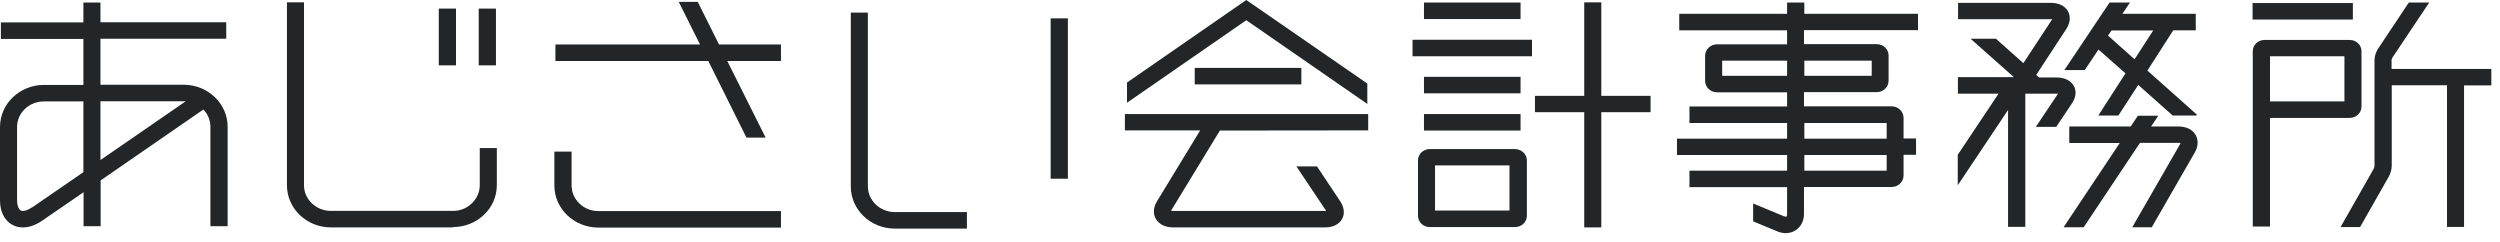
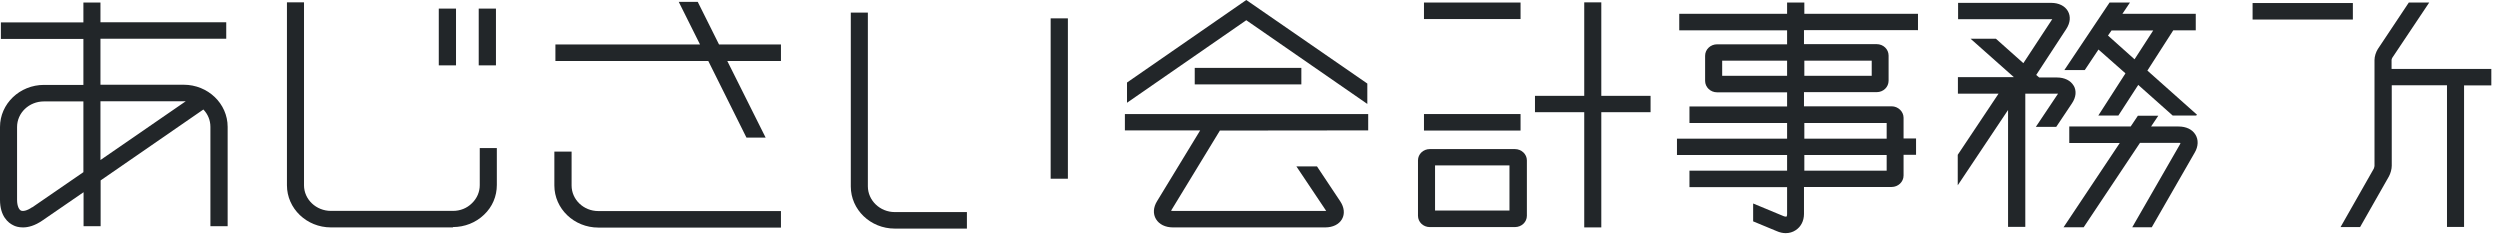
<svg xmlns="http://www.w3.org/2000/svg" width="207" height="20" viewBox="0 0 207 20" fill="none">
  <path d="M194.817 0.251H186.514V1.618H194.817V0.251Z" fill="#222629" />
-   <path d="M126.849 3.292H116.958V4.659H126.849V3.292Z" fill="#222629" />
-   <path d="M125.902 6.36H117.905V7.727H125.902V6.36Z" fill="#222629" />
  <path d="M125.902 0.21H117.905V1.577H125.902V0.21Z" fill="#222629" />
  <path d="M125.902 9.443H117.905V10.81H125.902V9.443Z" fill="#222629" />
  <path d="M136.667 7.936H132.588V0.195H131.175V7.936H127.096V9.289H131.175V18.829H132.588V9.289H136.667V7.936Z" fill="#222629" />
  <path d="M158.809 2.511V1.144H149.399V0.21H147.971V1.144H139.042V2.511H147.971V3.669H142.174C141.635 3.669 141.183 4.087 141.183 4.617V6.696C141.183 7.212 141.62 7.644 142.174 7.644H147.971V8.816H139.887V10.182H147.971V11.479H138.853V12.832H147.971V14.13H139.887V15.496H147.971V17.728C147.971 17.881 147.928 17.937 147.913 17.937C147.913 17.937 147.826 17.951 147.68 17.895L145.16 16.849V18.328L147.112 19.137C147.36 19.248 147.622 19.304 147.855 19.304C148.161 19.304 148.437 19.22 148.671 19.067C149.108 18.788 149.37 18.3 149.37 17.714V15.482H156.624C157.163 15.482 157.615 15.064 157.615 14.534V12.819H158.649V11.466H157.615V9.75C157.615 9.234 157.163 8.802 156.624 8.802H149.37V7.63H155.386C155.939 7.63 156.376 7.212 156.376 6.682V4.603C156.376 4.073 155.939 3.655 155.386 3.655H149.37V2.497H158.78L158.809 2.511ZM147.971 6.277H142.596V5.022H147.971V6.277ZM156.216 14.13H149.399V12.832H156.216V14.13ZM156.216 11.479H149.399V10.182H156.216V11.479ZM154.978 6.277H149.399V5.022H154.978V6.277Z" fill="#222629" />
  <path d="M107.752 5.621H98.924V6.988H107.752V5.621Z" fill="#222629" />
  <path d="M109.033 13.78H107.343L109.762 17.393C109.762 17.393 109.791 17.449 109.805 17.463C109.776 17.463 109.747 17.463 109.718 17.463H97.103C97.103 17.463 97.001 17.463 96.972 17.449C96.972 17.421 97.001 17.379 97.03 17.337L101.007 10.81H100.992L113.287 10.796V9.443H93.141V10.796H99.375L95.806 16.654C95.486 17.17 95.457 17.714 95.719 18.146C95.981 18.578 96.491 18.829 97.118 18.829H109.732C110.359 18.829 110.869 18.578 111.116 18.146C111.364 17.714 111.306 17.17 110.971 16.668L109.048 13.78H109.033Z" fill="#222629" />
  <path d="M37.758 0.712H36.331V5.412H37.758V0.712Z" fill="#222629" />
  <path d="M41.065 0.712H39.638V5.412H41.065V0.712Z" fill="#222629" />
  <path d="M37.51 18.829H27.401C25.391 18.829 23.759 17.267 23.759 15.342V0.195H25.172V15.342C25.172 16.514 26.177 17.462 27.401 17.462H37.51C38.108 17.462 38.661 17.239 39.069 16.835C39.492 16.43 39.724 15.9 39.724 15.328V12.26H41.138V15.314C41.138 16.249 40.773 17.128 40.074 17.783C39.389 18.439 38.472 18.801 37.496 18.801" fill="#222629" />
  <path d="M80.06 18.927H74.087C72.077 18.927 70.446 17.365 70.446 15.44V1.046H71.859V15.426C71.859 16.598 72.864 17.56 74.087 17.56H80.06V18.913V18.927Z" fill="#222629" />
  <path d="M88.421 1.52H86.994V14.798H88.421V1.52Z" fill="#222629" />
  <path d="M64.663 18.843H49.543C47.532 18.843 45.901 17.281 45.901 15.356V12.553H47.328V15.356C47.328 16.527 48.319 17.476 49.543 17.476H64.663V18.843Z" fill="#222629" />
  <path d="M59.536 3.683L57.773 0.154H56.2L57.962 3.683H45.988V5.05H58.647L61.808 11.396H63.396L60.22 5.05H64.663V3.683H59.536Z" fill="#222629" />
  <path d="M15.193 7.016H8.318V3.209H18.733V1.842H8.318V0.21H6.905V1.856H0.073V3.223H6.905V7.03H3.642C1.631 7.03 0 8.592 0 10.517V16.543C0 17.909 0.685 18.453 1.093 18.649C1.267 18.746 1.544 18.83 1.908 18.83C2.331 18.83 2.884 18.69 3.511 18.258L6.919 15.915V18.732H8.332V14.938L16.839 9.067C17.203 9.443 17.422 9.945 17.422 10.503V18.732H18.849V10.503C18.849 8.578 17.218 7.016 15.208 7.016M2.666 17.156C2.2 17.477 1.879 17.505 1.733 17.435C1.588 17.365 1.413 17.086 1.413 16.543V10.517C1.413 9.346 2.404 8.397 3.642 8.397H6.905V14.255L2.666 17.17V17.156ZM8.318 13.265V8.383H15.193C15.193 8.383 15.324 8.383 15.383 8.383L8.318 13.251V13.265Z" fill="#222629" />
  <path d="M198.081 4.785L201.14 0.21H199.45L196.886 4.059C196.726 4.311 196.609 4.673 196.609 4.966V13.739C196.609 13.739 196.58 13.92 196.551 13.962L193.798 18.802H195.415L197.804 14.604C197.935 14.367 198.037 14.004 198.037 13.725V7.058H202.611V18.788H204.024V7.072H206.282V5.705H198.022V4.952C198.022 4.952 198.051 4.813 198.081 4.785Z" fill="#222629" />
  <path d="M125.436 18.802H118.385C117.846 18.802 117.409 18.383 117.409 17.867V13.278C117.409 12.762 117.846 12.344 118.385 12.344H125.436C125.975 12.344 126.426 12.762 126.426 13.278V17.867C126.426 18.383 125.989 18.802 125.436 18.802ZM118.822 17.435H124.984V13.697H118.822V17.435Z" fill="#222629" />
-   <path d="M187.957 18.759H186.529V4.24C186.529 3.724 186.966 3.306 187.505 3.306H194.555C195.094 3.306 195.531 3.724 195.531 4.24V8.829C195.531 9.345 195.094 9.763 194.555 9.763H187.957V18.773V18.759ZM187.957 8.396H194.118V4.659H187.957V8.396Z" fill="#222629" />
  <path d="M113.214 6.918L103.192 0L93.316 6.834V8.508L103.192 1.674L113.214 8.606V6.918Z" fill="#222629" />
  <path d="M175.983 6.082L173.739 9.569H175.4L177.046 7.03L179.901 9.569H181.839L181.911 9.499L177.804 5.845L179.945 2.511H181.809V1.144H175.735L176.361 0.21H174.672L170.928 5.803H172.618L173.754 4.101L175.983 6.068V6.082ZM174.832 2.525H178.284L176.74 4.91L174.541 2.944L174.832 2.525Z" fill="#222629" />
  <path d="M171.7 7.099C171.453 6.667 170.943 6.416 170.317 6.416H168.845L168.598 6.206L171.089 2.399C171.424 1.883 171.467 1.353 171.22 0.92C170.972 0.488 170.462 0.237 169.836 0.237H162.13V1.59H169.836C169.836 1.59 169.894 1.59 169.923 1.59C169.923 1.604 169.909 1.632 169.88 1.659L167.534 5.23L165.262 3.208H163.164L166.748 6.388H162.115V7.755H165.48L162.101 12.818V15.342L166.267 9.107V18.787H167.695V7.755H170.317C170.317 7.755 170.375 7.755 170.404 7.755C170.404 7.768 170.389 7.796 170.36 7.824L168.569 10.502H170.258L171.555 8.563C171.904 8.047 171.948 7.517 171.7 7.085" fill="#222629" />
  <path d="M170.841 18.815H172.53L177.192 11.827H180.382C180.455 11.827 180.513 11.827 180.542 11.841C180.542 11.883 180.513 11.925 180.484 11.981L176.551 18.815H178.168L181.722 12.636C182.028 12.12 182.042 11.562 181.78 11.144C181.518 10.711 181.008 10.474 180.382 10.474H178.109L178.707 9.582H177.017L176.42 10.474H171.336V11.841H175.517L170.855 18.829L170.841 18.815Z" fill="#222629" />
</svg>